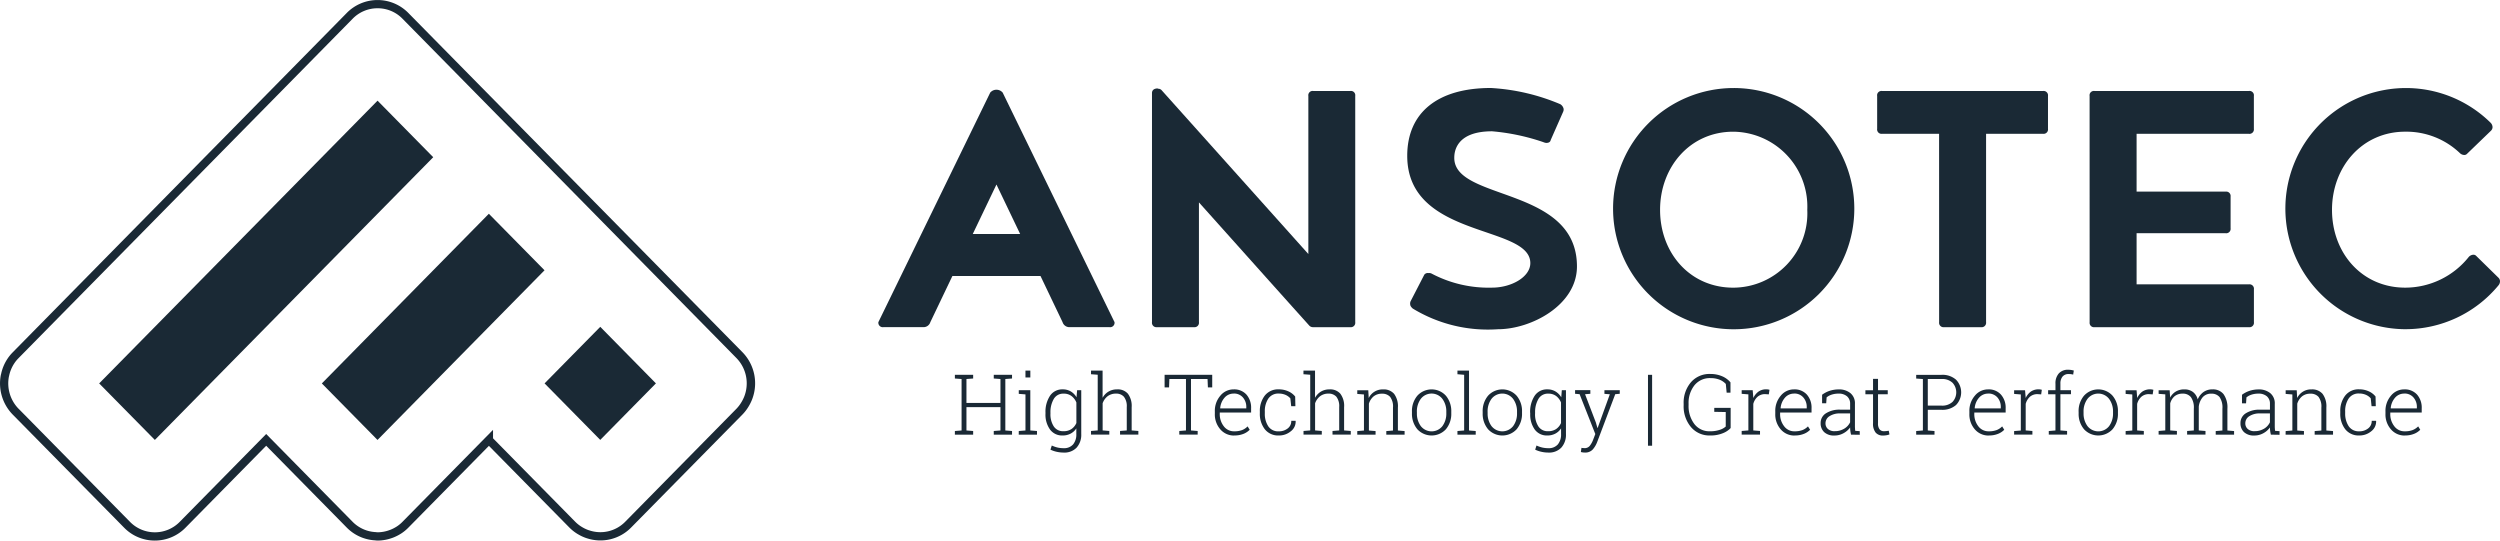
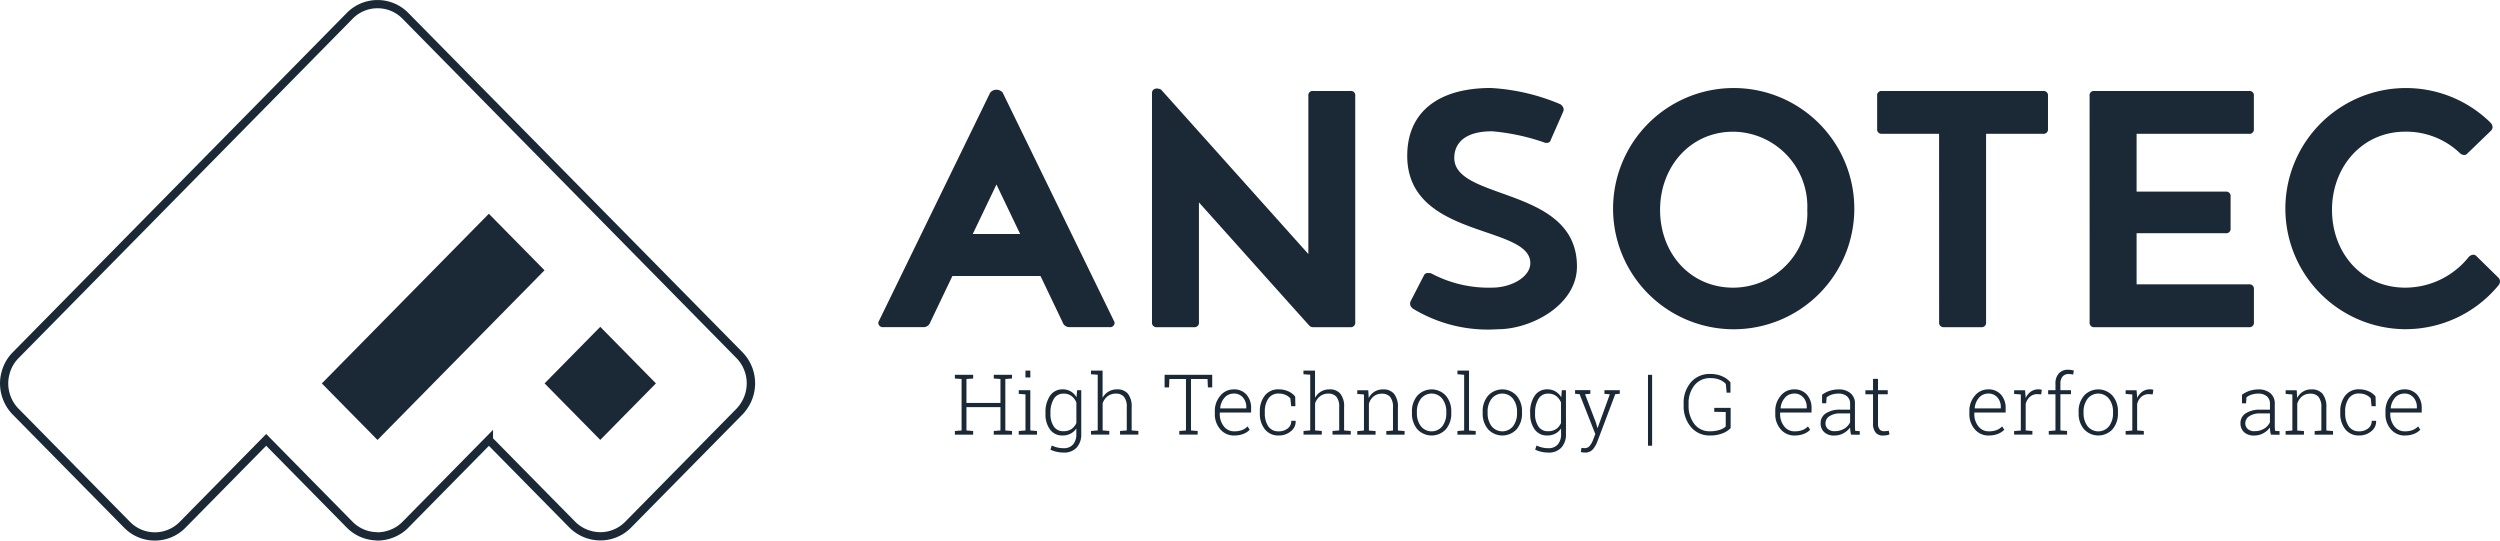
<svg xmlns="http://www.w3.org/2000/svg" id="Logotipo_ansotec_footer" data-name="Logotipo ansotec footer" width="231.333" height="50.021" viewBox="0 0 231.333 50.021">
  <defs>
    <clipPath id="clip-path">
      <rect id="Rectángulo_124" data-name="Rectángulo 124" width="231.333" height="50.022" fill="none" />
    </clipPath>
  </defs>
  <path id="Trazado_786" data-name="Trazado 786" d="M618.36,243.066v-.342h1.691v.342l-.62.046v2.214h3.147v-2.214l-.62-.046v-.342h1.691v.342l-.62.046v4.762l.62.049v.338h-1.691v-.338l.62-.049v-2.162h-3.147v2.162l.62.049v.338H618.36v-.338l.62-.049v-4.762Z" transform="translate(-530.002 -208.041)" fill="#1a2935" />
  <path id="Trazado_787" data-name="Trazado 787" d="M659.732,245.578l.62-.049v-3.34l-.62-.049V241.8H660.8v3.727l.618.049v.338h-1.69Zm1.071-4.954h-.452v-.637h.452Z" transform="translate(-565.462 -205.695)" fill="#1a2935" />
  <g id="Grupo_43" data-name="Grupo 43">
    <g id="Grupo_42" data-name="Grupo 42" clip-path="url(#clip-path)">
      <path id="Trazado_788" data-name="Trazado 788" d="M677.008,254.307a2.669,2.669,0,0,1,.419-1.576,1.353,1.353,0,0,1,1.165-.592,1.441,1.441,0,0,1,.759.193,1.538,1.538,0,0,1,.529.541l.054-.657h.383v4.056a1.774,1.774,0,0,1-.428,1.257,1.559,1.559,0,0,1-1.2.459,2.954,2.954,0,0,1-.633-.07,2.6,2.6,0,0,1-.589-.2l.123-.383a2.851,2.851,0,0,0,.517.183,2.49,2.49,0,0,0,.573.064,1.1,1.1,0,0,0,.881-.348,1.425,1.425,0,0,0,.3-.963v-.52a1.426,1.426,0,0,1-.53.484,1.559,1.559,0,0,1-.746.172,1.377,1.377,0,0,1-1.159-.553,2.356,2.356,0,0,1-.419-1.469Zm.459.077a2.042,2.042,0,0,0,.306,1.182,1.014,1.014,0,0,0,.9.445,1.276,1.276,0,0,0,.738-.2,1.32,1.32,0,0,0,.455-.557v-1.9a1.416,1.416,0,0,0-.439-.589,1.165,1.165,0,0,0-.748-.23,1,1,0,0,0-.906.494,2.411,2.411,0,0,0-.306,1.279Z" transform="translate(-580.265 -216.11)" fill="#1a2935" />
      <path id="Trazado_789" data-name="Trazado 789" d="M706.5,240.319v-.337h1.071V242.5a1.491,1.491,0,0,1,.546-.573,1.512,1.512,0,0,1,.8-.207,1.236,1.236,0,0,1,.995.4,1.885,1.885,0,0,1,.349,1.251v2.149l.62.05v.336h-1.694v-.336l.621-.05v-2.16a1.415,1.415,0,0,0-.265-.958.936.936,0,0,0-.728-.29,1.256,1.256,0,0,0-.78.243,1.423,1.423,0,0,0-.459.652v2.511l.617.051v.336H706.5v-.336l.62-.051v-5.153Z" transform="translate(-605.545 -205.69)" fill="#1a2935" />
      <path id="Trazado_790" data-name="Trazado 790" d="M758.607,242.734V243.9h-.4l-.033-.78h-1.531v4.761l.617.05v.336h-1.7v-.336l.618-.05v-4.761h-1.537l-.028.78H754.2v-1.168Z" transform="translate(-646.436 -208.05)" fill="#1a2935" />
      <path id="Trazado_791" data-name="Trazado 791" d="M788.5,256.4a1.653,1.653,0,0,1-1.284-.569,2.093,2.093,0,0,1-.511-1.447v-.21a2.135,2.135,0,0,1,.51-1.461,1.568,1.568,0,0,1,1.225-.584,1.515,1.515,0,0,1,1.19.481,1.837,1.837,0,0,1,.431,1.276v.383h-2.9v.11a1.813,1.813,0,0,0,.37,1.16,1.172,1.172,0,0,0,.97.47,2.01,2.01,0,0,0,.724-.115,1.415,1.415,0,0,0,.511-.341l.194.312a1.633,1.633,0,0,1-.585.383,2.19,2.19,0,0,1-.842.145m-.061-3.875a1.093,1.093,0,0,0-.842.383,1.67,1.67,0,0,0-.4.97l.006.018h2.41v-.115a1.317,1.317,0,0,0-.315-.9,1.079,1.079,0,0,0-.858-.36" transform="translate(-674.292 -216.098)" fill="#1a2935" />
      <path id="Trazado_792" data-name="Trazado 792" d="M817.624,256.014a1.3,1.3,0,0,0,.8-.257.842.842,0,0,0,.344-.718h.4l.006.024a1.117,1.117,0,0,1-.455.951,1.677,1.677,0,0,1-1.1.383,1.568,1.568,0,0,1-1.3-.578,2.312,2.312,0,0,1-.459-1.479v-.161a2.32,2.32,0,0,1,.459-1.474,1.566,1.566,0,0,1,1.3-.576,2.1,2.1,0,0,1,.871.181,1.686,1.686,0,0,1,.64.485l.019.895h-.388l-.077-.724a1.254,1.254,0,0,0-.453-.328,1.545,1.545,0,0,0-.613-.119,1.1,1.1,0,0,0-.978.475,2.08,2.08,0,0,0-.319,1.19v.161a2.079,2.079,0,0,0,.318,1.2,1.094,1.094,0,0,0,.98.469" transform="translate(-699.283 -216.101)" fill="#1a2935" />
      <path id="Trazado_793" data-name="Trazado 793" d="M844.089,240.319v-.337h1.071V242.5a1.531,1.531,0,0,1,.546-.573,1.507,1.507,0,0,1,.8-.207,1.24,1.24,0,0,1,.995.4,1.869,1.869,0,0,1,.349,1.251v2.149l.618.05v.336h-1.691v-.336l.619-.05v-2.16a1.417,1.417,0,0,0-.262-.958.941.941,0,0,0-.731-.29,1.252,1.252,0,0,0-.778.243,1.448,1.448,0,0,0-.459.652v2.511l.62.051v.336h-1.691v-.336l.62-.051v-5.153Z" transform="translate(-723.476 -205.69)" fill="#1a2935" />
      <path id="Trazado_794" data-name="Trazado 794" d="M878.943,256l.618-.05v-3.338l-.618-.049v-.338h1.019l.04.719a1.425,1.425,0,0,1,1.332-.8,1.261,1.261,0,0,1,1.019.412,1.931,1.931,0,0,1,.349,1.275v2.117l.62.05v.336h-1.693V256l.618-.05v-2.116a1.474,1.474,0,0,0-.265-1,.957.957,0,0,0-.749-.292,1.18,1.18,0,0,0-.783.252,1.392,1.392,0,0,0-.431.672v2.483l.617.05v.336h-1.694Z" transform="translate(-753.35 -216.111)" fill="#1a2935" />
      <path id="Trazado_795" data-name="Trazado 795" d="M914.333,254.233a2.2,2.2,0,0,1,.5-1.488,1.785,1.785,0,0,1,2.521-.119q.062.057.119.119a2.213,2.213,0,0,1,.5,1.488v.126a2.211,2.211,0,0,1-.5,1.492,1.8,1.8,0,0,1-2.539.1c-.036-.033-.071-.068-.1-.1a2.212,2.212,0,0,1-.5-1.492Zm.459.126a1.949,1.949,0,0,0,.361,1.2,1.273,1.273,0,0,0,2,0,1.938,1.938,0,0,0,.36-1.2v-.126a1.936,1.936,0,0,0-.363-1.193,1.261,1.261,0,0,0-2,0,1.956,1.956,0,0,0-.361,1.193Z" transform="translate(-783.681 -216.13)" fill="#1a2935" />
      <path id="Trazado_796" data-name="Trazado 796" d="M943.811,240.319v-.337h1.071v5.542l.62.05v.336h-1.691v-.336l.62-.05v-5.154Z" transform="translate(-808.949 -205.69)" fill="#1a2935" />
      <path id="Trazado_797" data-name="Trazado 797" d="M960.135,254.233a2.21,2.21,0,0,1,.5-1.488,1.786,1.786,0,0,1,2.523-.118q.062.056.119.118a2.2,2.2,0,0,1,.5,1.488v.126a2.22,2.22,0,0,1-.5,1.492,1.8,1.8,0,0,1-2.541.1q-.054-.05-.1-.1a2.219,2.219,0,0,1-.5-1.492Zm.459.126a1.948,1.948,0,0,0,.36,1.2,1.275,1.275,0,0,0,2,0,1.938,1.938,0,0,0,.36-1.2v-.126a1.945,1.945,0,0,0-.363-1.193,1.263,1.263,0,0,0-2,0,1.953,1.953,0,0,0-.36,1.193Z" transform="translate(-822.939 -216.13)" fill="#1a2935" />
      <path id="Trazado_798" data-name="Trazado 798" d="M990.9,254.307a2.678,2.678,0,0,1,.418-1.576,1.353,1.353,0,0,1,1.166-.592,1.435,1.435,0,0,1,.758.193,1.557,1.557,0,0,1,.536.541l.052-.657h.383v4.056a1.774,1.774,0,0,1-.428,1.257,1.56,1.56,0,0,1-1.2.459,2.944,2.944,0,0,1-.633-.07,2.589,2.589,0,0,1-.587-.2l.122-.383a2.813,2.813,0,0,0,.519.183,2.467,2.467,0,0,0,.573.064,1.1,1.1,0,0,0,.881-.348,1.425,1.425,0,0,0,.3-.963v-.52a1.417,1.417,0,0,1-.531.484,1.563,1.563,0,0,1-.747.172,1.377,1.377,0,0,1-1.159-.553,2.371,2.371,0,0,1-.416-1.469Zm.455.077a2.041,2.041,0,0,0,.306,1.182,1.015,1.015,0,0,0,.9.445,1.282,1.282,0,0,0,.74-.2,1.31,1.31,0,0,0,.455-.557v-1.9a1.43,1.43,0,0,0-.438-.589,1.165,1.165,0,0,0-.748-.23,1,1,0,0,0-.906.494,2.409,2.409,0,0,0-.306,1.279Z" transform="translate(-849.31 -216.11)" fill="#1a2935" />
      <path id="Trazado_799" data-name="Trazado 799" d="M1024.109,253l-.418.036-1.661,4.4a2.318,2.318,0,0,1-.413.709.93.93,0,0,1-.746.292,1.411,1.411,0,0,1-.193-.015.8.8,0,0,1-.167-.037l.055-.383a1.386,1.386,0,0,0,.144.019c.067,0,.115.009.141.009a.6.6,0,0,0,.479-.21,2.065,2.065,0,0,0,.306-.543l.211-.553-1.454-3.689-.418-.036v-.338h1.413V253l-.489.04,1,2.62.144.5h.021l1.127-3.115-.5-.04v-.338h1.42Z" transform="translate(-874.228 -216.561)" fill="#1a2935" />
      <rect id="Rectángulo_123" data-name="Rectángulo 123" width="0.382" height="6.56" transform="translate(152.493 34.684)" fill="#1a2935" />
      <path id="Trazado_800" data-name="Trazado 800" d="M1094.623,247.2a1.91,1.91,0,0,1-.689.465,2.962,2.962,0,0,1-1.224.223,2.219,2.219,0,0,1-1.76-.781,2.971,2.971,0,0,1-.676-2.025v-.12a2.907,2.907,0,0,1,.676-2,2.26,2.26,0,0,1,1.777-.765,2.719,2.719,0,0,1,1.1.208,2.059,2.059,0,0,1,.78.568v.955h-.354l-.077-.808a1.605,1.605,0,0,0-.581-.395,2.232,2.232,0,0,0-.832-.145,1.821,1.821,0,0,0-1.486.661,2.613,2.613,0,0,0-.546,1.712v.126a2.738,2.738,0,0,0,.536,1.75,1.74,1.74,0,0,0,1.443.67,2.713,2.713,0,0,0,.923-.139,1.469,1.469,0,0,0,.536-.3v-1.341l-1.062-.019v-.369h1.517Z" transform="translate(-934.481 -207.592)" fill="#1a2935" />
-       <path id="Trazado_801" data-name="Trazado 801" d="M1128.919,252.215l.057.683v.049a1.5,1.5,0,0,1,.477-.6,1.214,1.214,0,0,1,.715-.214,1.238,1.238,0,0,1,.171.013c.055.011.1.019.135.03l-.063.425-.336-.022a1.033,1.033,0,0,0-.7.24,1.338,1.338,0,0,0-.4.664v2.455l.622.05v.336H1127.9v-.336l.62-.05V252.6l-.62-.049v-.337h1.015Z" transform="translate(-966.737 -216.109)" fill="#1a2935" />
      <path id="Trazado_802" data-name="Trazado 802" d="M1151.416,256.4a1.654,1.654,0,0,1-1.285-.569,2.093,2.093,0,0,1-.508-1.447v-.21a2.144,2.144,0,0,1,.508-1.461,1.563,1.563,0,0,1,1.224-.584,1.517,1.517,0,0,1,1.19.481,1.821,1.821,0,0,1,.434,1.276v.383h-2.908v.11a1.8,1.8,0,0,0,.371,1.16,1.164,1.164,0,0,0,.97.47,2.016,2.016,0,0,0,.724-.115,1.428,1.428,0,0,0,.511-.341l.2.312a1.626,1.626,0,0,1-.587.383,2.187,2.187,0,0,1-.842.145m-.06-3.875a1.1,1.1,0,0,0-.842.383,1.669,1.669,0,0,0-.4.97l.008.018h2.41v-.115a1.313,1.313,0,0,0-.318-.9,1.071,1.071,0,0,0-.858-.36" transform="translate(-985.351 -216.098)" fill="#1a2935" />
      <path id="Trazado_803" data-name="Trazado 803" d="M1181.816,256.336c-.03-.141-.05-.259-.065-.363a2.615,2.615,0,0,1-.016-.306,1.825,1.825,0,0,1-.612.536,1.709,1.709,0,0,1-.854.214,1.309,1.309,0,0,1-.934-.312,1.1,1.1,0,0,1-.33-.842,1.037,1.037,0,0,1,.489-.9,2.3,2.3,0,0,1,1.328-.339h.911v-.543a.884.884,0,0,0-.284-.689,1.155,1.155,0,0,0-.792-.253,2.026,2.026,0,0,0-.625.093,1.425,1.425,0,0,0-.474.254l-.038.549h-.381l0-.79a2.471,2.471,0,0,1,.682-.358,2.713,2.713,0,0,1,.842-.137,1.653,1.653,0,0,1,1.1.347,1.214,1.214,0,0,1,.415.995v2.021a2.4,2.4,0,0,0,.008.242,1.509,1.509,0,0,0,.022.23l.415.027v.336Zm-1.5-.322a1.64,1.64,0,0,0,.869-.23,1.371,1.371,0,0,0,.547-.592v-.82h-.918a1.723,1.723,0,0,0-.989.256.765.765,0,0,0-.371.652.682.682,0,0,0,.229.536.918.918,0,0,0,.631.2" transform="translate(-1010.535 -216.117)" fill="#1a2935" />
      <path id="Trazado_804" data-name="Trazado 804" d="M1209.18,245.326v1.054h.9v.373h-.9v2.678a.864.864,0,0,0,.148.571.486.486,0,0,0,.389.169q.109,0,.214-.009c.068-.008.153-.018.242-.034l.067.341a1.241,1.241,0,0,1-.278.076,1.864,1.864,0,0,1-.327.028.853.853,0,0,1-.674-.273,1.289,1.289,0,0,1-.242-.866v-2.681h-.706v-.371h.706v-1.056Z" transform="translate(-1035.401 -210.271)" fill="#1a2935" />
-       <path id="Trazado_805" data-name="Trazado 805" d="M1243.237,242.711a1.9,1.9,0,0,1,1.346.445,1.683,1.683,0,0,1,0,2.351,1.913,1.913,0,0,1-1.346.44h-1.263v1.913l.62.05v.336H1240.9v-.336l.62-.05V243.1l-.62-.046v-.342Zm-1.263,2.848h1.263a1.389,1.389,0,0,0,1.03-.349,1.307,1.307,0,0,0,0-1.76,1.378,1.378,0,0,0-1.03-.352h-1.263Z" transform="translate(-1063.589 -208.026)" fill="#1a2935" />
      <path id="Trazado_806" data-name="Trazado 806" d="M1277.114,256.4a1.658,1.658,0,0,1-1.285-.569,2.091,2.091,0,0,1-.508-1.447v-.21a2.134,2.134,0,0,1,.508-1.461,1.565,1.565,0,0,1,1.225-.584,1.506,1.506,0,0,1,1.187.481,1.822,1.822,0,0,1,.436,1.276v.383h-2.9v.11a1.811,1.811,0,0,0,.369,1.16,1.173,1.173,0,0,0,.972.47,2,2,0,0,0,.723-.115,1.421,1.421,0,0,0,.513-.341l.193.312a1.624,1.624,0,0,1-.584.382,2.184,2.184,0,0,1-.842.146m-.061-3.875a1.1,1.1,0,0,0-.847.383,1.65,1.65,0,0,0-.4.97l.007.018h2.408v-.115a1.315,1.315,0,0,0-.313-.9,1.084,1.084,0,0,0-.856-.36" transform="translate(-1093.088 -216.098)" fill="#1a2935" />
      <path id="Trazado_807" data-name="Trazado 807" d="M1305.3,252.218l.057.683v.049a1.493,1.493,0,0,1,.475-.6,1.262,1.262,0,0,1,.887-.2,1.3,1.3,0,0,1,.134.03l-.061.425-.338-.022a1.043,1.043,0,0,0-.7.239,1.357,1.357,0,0,0-.394.664v2.455l.62.05v.336h-1.691V256l.62-.05v-3.338l-.62-.049v-.338h1.015Z" transform="translate(-1117.916 -216.112)" fill="#1a2935" />
      <path id="Trazado_808" data-name="Trazado 808" d="M1326.331,241.678v-.371h.679v-.6a1.358,1.358,0,0,1,.312-.957,1.123,1.123,0,0,1,.871-.339,1.639,1.639,0,0,1,.251.019,2.526,2.526,0,0,1,.262.054l-.057.377a1.477,1.477,0,0,0-.41-.051.709.709,0,0,0-.572.23,1,1,0,0,0-.2.663v.6h.979v.371h-.979v3.353l.618.051v.336h-1.694v-.331l.618-.051v-3.353Z" transform="translate(-1136.811 -205.198)" fill="#1a2935" />
      <path id="Trazado_809" data-name="Trazado 809" d="M1346.045,254.233a2.2,2.2,0,0,1,.5-1.488,1.785,1.785,0,0,1,2.521-.119c.042.038.082.078.119.119a2.2,2.2,0,0,1,.5,1.488v.126a2.211,2.211,0,0,1-.5,1.492,1.8,1.8,0,0,1-2.537.1c-.036-.033-.071-.068-.1-.1a2.2,2.2,0,0,1-.5-1.492Zm.459.126a1.948,1.948,0,0,0,.363,1.2,1.274,1.274,0,0,0,1.79.212,1.26,1.26,0,0,0,.212-.212,1.958,1.958,0,0,0,.361-1.2v-.126a1.936,1.936,0,0,0-.366-1.193,1.261,1.261,0,0,0-1.769-.229,1.242,1.242,0,0,0-.229.229,1.953,1.953,0,0,0-.363,1.193Z" transform="translate(-1153.705 -216.13)" fill="#1a2935" />
      <path id="Trazado_810" data-name="Trazado 810" d="M1377.511,252.218l.057.683v.049a1.508,1.508,0,0,1,.475-.6,1.258,1.258,0,0,1,.885-.2c.055.011.1.019.138.03l-.063.425-.338-.022a1.043,1.043,0,0,0-.706.24,1.343,1.343,0,0,0-.394.664v2.455l.618.05v.336H1376.5V256l.617-.05v-3.338l-.617-.049v-.338h1.013Z" transform="translate(-1179.808 -216.112)" fill="#1a2935" />
-       <path id="Trazado_811" data-name="Trazado 811" d="M1397.9,252.534V252.2h1.021l.045.68a1.432,1.432,0,0,1,.524-.559,1.51,1.51,0,0,1,.787-.2,1.289,1.289,0,0,1,.786.23,1.246,1.246,0,0,1,.453.7,1.61,1.61,0,0,1,.531-.682,1.4,1.4,0,0,1,.842-.249,1.244,1.244,0,0,1,1.016.439,2.112,2.112,0,0,1,.36,1.354v2.013l.618.052v.336h-1.7v-.336l.62-.052V253.9a1.685,1.685,0,0,0-.267-1.071.94.94,0,0,0-.746-.311,1.015,1.015,0,0,0-.819.337,1.633,1.633,0,0,0-.355.865v2.2l.621.051v.336h-1.7v-.336l.621-.051V253.9a1.66,1.66,0,0,0-.272-1.064.93.93,0,0,0-.748-.321,1.148,1.148,0,0,0-.765.243,1.321,1.321,0,0,0-.4.66v2.5l.62.051v.336h-1.693v-.336l.618-.051v-3.338Z" transform="translate(-1198.156 -216.09)" fill="#1a2935" />
      <path id="Trazado_812" data-name="Trazado 812" d="M1453.691,256.355a3.617,3.617,0,0,1-.067-.363,2.592,2.592,0,0,1-.019-.306,1.78,1.78,0,0,1-.608.536,1.713,1.713,0,0,1-.854.214,1.315,1.315,0,0,1-.934-.312,1.1,1.1,0,0,1-.33-.842,1.037,1.037,0,0,1,.489-.9,2.306,2.306,0,0,1,1.332-.336h.906V253.5a.883.883,0,0,0-.282-.689,1.154,1.154,0,0,0-.794-.252,2.028,2.028,0,0,0-.624.093,1.429,1.429,0,0,0-.474.254l-.037.55h-.376v-.791a2.453,2.453,0,0,1,.683-.358,2.706,2.706,0,0,1,.842-.137,1.658,1.658,0,0,1,1.095.348,1.217,1.217,0,0,1,.413.995v2.021c0,.086,0,.165.008.242a1.525,1.525,0,0,0,.025.229l.409.027v.336Zm-1.5-.322a1.651,1.651,0,0,0,.871-.23,1.371,1.371,0,0,0,.542-.592v-.82h-.918a1.72,1.72,0,0,0-.989.256.765.765,0,0,0-.371.652.682.682,0,0,0,.229.536.92.92,0,0,0,.633.2" transform="translate(-1243.56 -216.136)" fill="#1a2935" />
      <path id="Trazado_813" data-name="Trazado 813" d="M1480.145,256l.621-.05v-3.338l-.621-.049v-.338h1.024l.041.719a1.42,1.42,0,0,1,1.33-.8,1.263,1.263,0,0,1,1.02.412,1.923,1.923,0,0,1,.351,1.275v2.118l.618.05v.336h-1.7V256l.621-.05v-2.116a1.5,1.5,0,0,0-.265-1,.956.956,0,0,0-.749-.292,1.174,1.174,0,0,0-.781.252,1.423,1.423,0,0,0-.437.672v2.483l.621.05v.336h-1.7Z" transform="translate(-1268.646 -216.112)" fill="#1a2935" />
      <path id="Trazado_814" data-name="Trazado 814" d="M1517.264,255.993a1.293,1.293,0,0,0,.8-.257.847.847,0,0,0,.346-.718h.4l.009.024a1.127,1.127,0,0,1-.459.951,1.684,1.684,0,0,1-1.1.383,1.566,1.566,0,0,1-1.3-.578,2.3,2.3,0,0,1-.459-1.479v-.161a2.3,2.3,0,0,1,.459-1.474,1.562,1.562,0,0,1,1.292-.579,2.106,2.106,0,0,1,.872.181,1.677,1.677,0,0,1,.641.484l.021.895h-.39l-.076-.724a1.26,1.26,0,0,0-.453-.328,1.55,1.55,0,0,0-.618-.12,1.1,1.1,0,0,0-.978.475,2.08,2.08,0,0,0-.317,1.19v.161a2.1,2.1,0,0,0,.326,1.2,1.1,1.1,0,0,0,.985.471" transform="translate(-1298.948 -216.081)" fill="#1a2935" />
      <path id="Trazado_815" data-name="Trazado 815" d="M1546.567,256.4a1.654,1.654,0,0,1-1.285-.569,2.085,2.085,0,0,1-.51-1.447v-.21a2.143,2.143,0,0,1,.508-1.461,1.567,1.567,0,0,1,1.224-.584,1.52,1.52,0,0,1,1.19.481,1.826,1.826,0,0,1,.432,1.276v.383h-2.908v.11a1.8,1.8,0,0,0,.371,1.16,1.169,1.169,0,0,0,.972.47,2,2,0,0,0,.721-.115,1.472,1.472,0,0,0,.516-.341l.193.312a1.624,1.624,0,0,1-.587.383,2.179,2.179,0,0,1-.842.145m-.057-3.875a1.1,1.1,0,0,0-.847.383,1.68,1.68,0,0,0-.4.97l.009.018h2.411v-.115a1.319,1.319,0,0,0-.317-.9,1.076,1.076,0,0,0-.857-.36" transform="translate(-1324.037 -216.098)" fill="#1a2935" />
      <path id="Trazado_816" data-name="Trazado 816" d="M583.807,75.349h-8.156l-2.039,4.266a.657.657,0,0,1-.612.465h-3.737a.409.409,0,0,1-.46-.352.4.4,0,0,1,0-.113l10.349-21.239a.757.757,0,0,1,1.153,0l10.349,21.239a.409.409,0,0,1-.346.465.414.414,0,0,1-.113,0h-3.732a.66.66,0,0,1-.617-.465Zm-1.884-3.888-2.194-4.581-2.193,4.581Z" transform="translate(-487.524 -49.807)" fill="#1a2935" />
      <path id="Trazado_817" data-name="Trazado 817" d="M911.567,77a.527.527,0,0,1,.036-.269l1.27-2.463a.4.4,0,0,1,.383-.153.536.536,0,0,1,.271.036,11.31,11.31,0,0,0,5.618,1.312c1.805,0,3.541-.995,3.541-2.269,0-3.579-11.39-2.233-11.39-9.93,0-3.96,2.77-6.275,7.735-6.275a19.193,19.193,0,0,1,6.428,1.5.674.674,0,0,1,.306.423.5.5,0,0,1-.038.27L924.573,61.8c-.036.194-.191.272-.423.272a.952.952,0,0,1-.269-.076,19.846,19.846,0,0,0-4.732-1c-3.426,0-3.5,2-3.5,2.463,0,4,11.352,2.616,11.352,10.043,0,3.579-4.236,5.81-7.314,5.81a13.364,13.364,0,0,1-7.889-1.92c-.036-.041-.229-.194-.229-.388" transform="translate(-781.08 -48.847)" fill="#1a2935" />
      <path id="Trazado_818" data-name="Trazado 818" d="M1066.919,68.166a11.161,11.161,0,1,1-11.162-11.16,11.161,11.161,0,0,1,11.162,11.16m-4.351.113a6.929,6.929,0,0,0-6.851-7.232c-4,0-6.771,3.269-6.771,7.232,0,4,2.771,7.2,6.771,7.2a6.879,6.879,0,0,0,6.851-7.2" transform="translate(-895.334 -48.86)" fill="#1a2935" />
      <path id="Trazado_819" data-name="Trazado 819" d="M1221.307,62.857h-5.272a.407.407,0,0,1-.459-.464V59.355a.4.4,0,0,1,.338-.459.408.408,0,0,1,.121,0h14.89a.406.406,0,0,1,.459.344.416.416,0,0,1,0,.115v3.039a.409.409,0,0,1-.348.463.4.4,0,0,1-.112,0h-5.269V80.286a.41.41,0,0,1-.459.465h-3.426a.409.409,0,0,1-.46-.352.4.4,0,0,1,0-.114Z" transform="translate(-1041.877 -50.476)" fill="#1a2935" />
      <path id="Trazado_820" data-name="Trazado 820" d="M1353.151,59.341a.4.4,0,0,1,.339-.459.4.4,0,0,1,.121,0h14.275a.406.406,0,0,1,.466.337.4.4,0,0,1,0,.123v3.04a.412.412,0,0,1-.467.464H1357.5v5.348h8.239a.408.408,0,0,1,.459.351.392.392,0,0,1,0,.108V71.58a.408.408,0,0,1-.459.464H1357.5v4.731h10.389a.409.409,0,0,1,.467.459v3.04a.411.411,0,0,1-.467.465h-14.275a.408.408,0,0,1-.46-.348.4.4,0,0,1,0-.117Z" transform="translate(-1159.794 -50.463)" fill="#1a2935" />
      <path id="Trazado_821" data-name="Trazado 821" d="M1491.081,79.329a11.158,11.158,0,1,1,7.887-19.084.606.606,0,0,1,.158.383.47.47,0,0,1-.158.346l-2.193,2.116a.349.349,0,0,1-.265.117.612.612,0,0,1-.426-.193,7.18,7.18,0,0,0-5.039-1.963c-4,0-6.774,3.269-6.774,7.232,0,4,2.771,7.2,6.774,7.2a7.524,7.524,0,0,0,5.885-2.847.621.621,0,0,1,.422-.2.355.355,0,0,1,.272.119l2.039,2a.459.459,0,0,1,.153.346.6.6,0,0,1-.153.383,11.154,11.154,0,0,1-8.583,4.043" transform="translate(-1268.483 -48.866)" fill="#1a2935" />
      <path id="Trazado_822" data-name="Trazado 822" d="M764.332,57.505h-3.424a.4.4,0,0,0-.459.459V72.593l-13.56-15.141a.418.418,0,0,0-.352-.153l-.021-.03c-.346,0-.536.159-.536.426v21.2a.41.41,0,0,0,.459.465h3.426a.409.409,0,0,0,.459-.465V67.814l3.055,3.412,3.414,3.817,2.135,2.383,1.622,1.805a.464.464,0,0,0,.355.129h3.423a.408.408,0,0,0,.459-.465V57.963a.4.4,0,0,0-.338-.459.408.408,0,0,0-.121,0" transform="translate(-639.383 -49.086)" fill="#1a2935" />
      <path id="Trazado_823" data-name="Trazado 823" d="M352.656,216.874l5.152,5.23,5.152-5.23-5.15-5.234Z" transform="translate(-302.265 -181.398)" fill="#1a2935" />
-       <path id="Trazado_824" data-name="Trazado 824" d="M89.983,65.185,64.223,91.348l5.153,5.23,25.759-26.16Z" transform="translate(-55.047 -55.87)" fill="#1a2935" />
      <path id="Trazado_825" data-name="Trazado 825" d="M223.9,138.428l-15.454,15.7,5.151,5.23,15.455-15.7Z" transform="translate(-178.665 -118.648)" fill="#1a2935" />
      <path id="Trazado_826" data-name="Trazado 826" d="M14.328,50.022a3.966,3.966,0,0,1-2.778-1.129l-.071-.071L1.174,38.36a4.125,4.125,0,0,1-1.1-3.648A.461.461,0,0,1,.1,34.618a4.018,4.018,0,0,1,.568-1.383,3.807,3.807,0,0,1,.5-.622l.02-.022L32.087,1.2a3.992,3.992,0,0,1,5.644-.054l.054.054L68.7,32.59a4.119,4.119,0,0,1,.874,4.423h0a4.293,4.293,0,0,1-.309.61,4.027,4.027,0,0,1-.563.734L58.391,48.825a3.986,3.986,0,0,1-4.055.993l-.063-.019a3.931,3.931,0,0,1-.78-.359l-.019-.011-.044-.025a4,4,0,0,1-.732-.576l-7.458-7.572-7.454,7.57a3.853,3.853,0,0,1-.679.553l-.05.03a4.138,4.138,0,0,1-.715.352l-.034.011a4.011,4.011,0,0,1-1.363.249,1.555,1.555,0,0,1-.181-.013L34.689,50a3.983,3.983,0,0,1-2.6-1.177l-.491-.5h0l-6.967-7.075-7.457,7.573a3.965,3.965,0,0,1-2.848,1.2M1.708,37.811l.02.019,10.3,10.457.058.059a3.218,3.218,0,0,0,4.545-.057l8-8.128,8,8.126a3.219,3.219,0,0,0,2.1.95c.038,0,.076.006.114.011a.8.8,0,0,0,.092.008,3.252,3.252,0,0,0,1.112-.206l.032-.01a3.375,3.375,0,0,0,.56-.275.685.685,0,0,1,.065-.039,3.09,3.09,0,0,0,.53-.434l8.386-8.516v.782l7.616,7.732a3.223,3.223,0,0,0,.589.463l.055.032a3.163,3.163,0,0,0,.573.27l.066.02a3.217,3.217,0,0,0,3.322-.785l10.3-10.464a3.258,3.258,0,0,0,.455-.595,3.528,3.528,0,0,0,.255-.5,3.353,3.353,0,0,0-.711-3.6L37.2,1.689A3.2,3.2,0,0,0,34.937.766h-.032a3.206,3.206,0,0,0-2.272.967L1.746,33.11l-.025.027a3.056,3.056,0,0,0-.415.513,3.269,3.269,0,0,0-.466,1.145.54.54,0,0,1-.017.061,3.359,3.359,0,0,0,.884,2.956" transform="translate(0 -0.001)" fill="#1a2935" />
    </g>
  </g>
</svg>